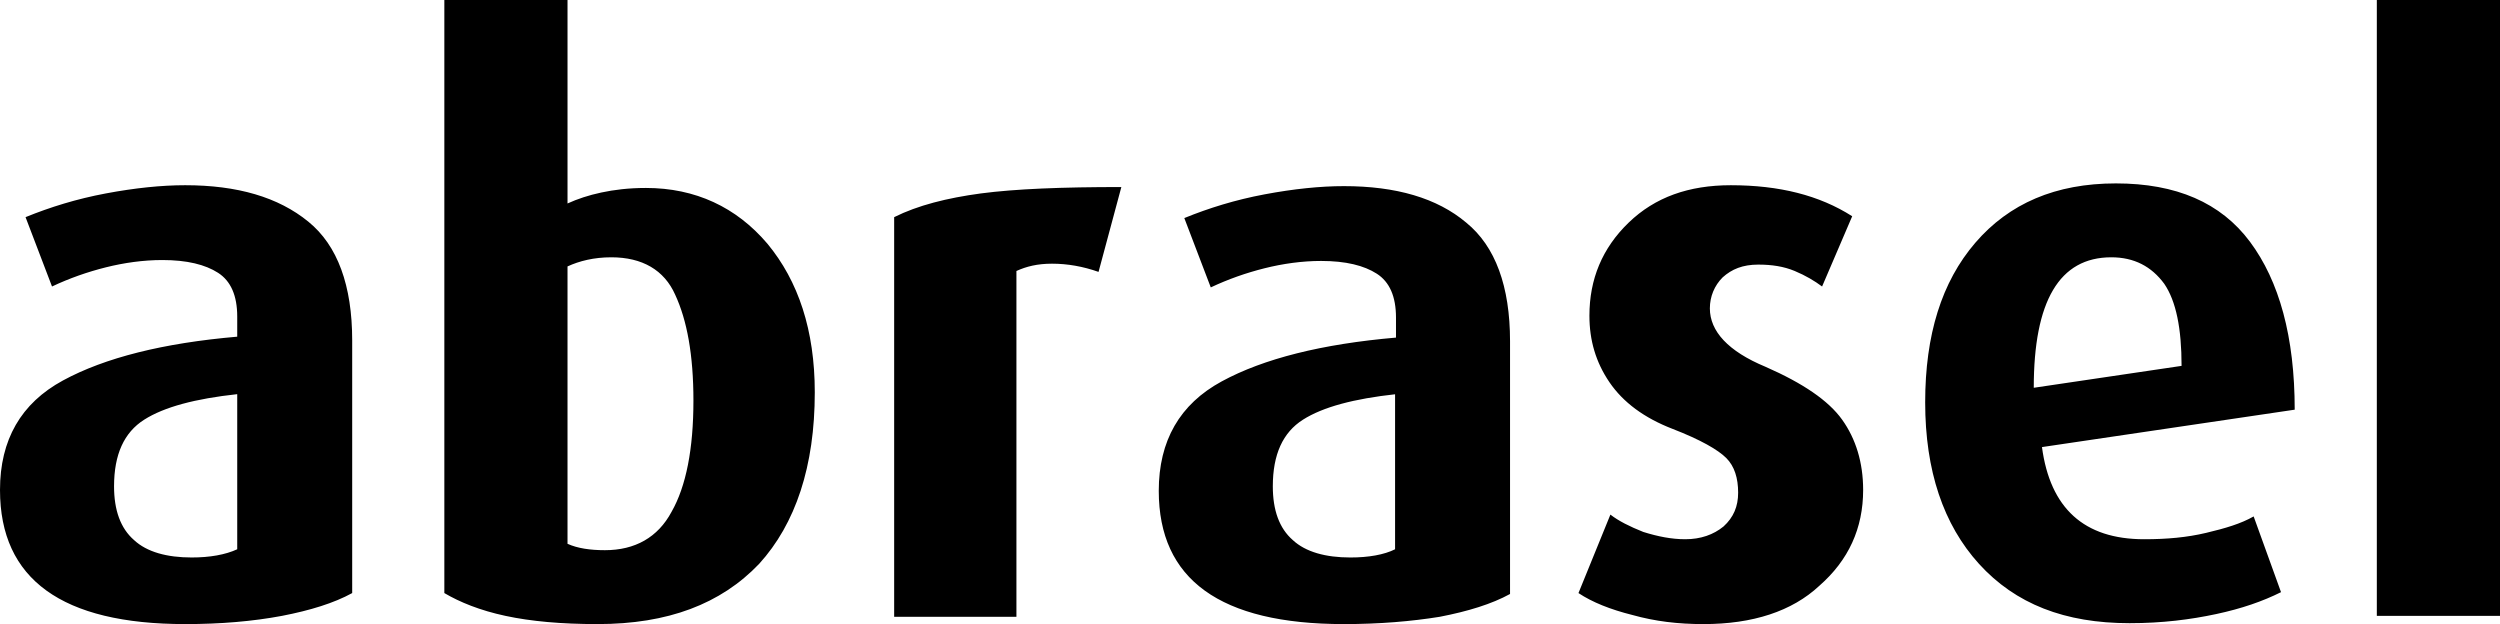
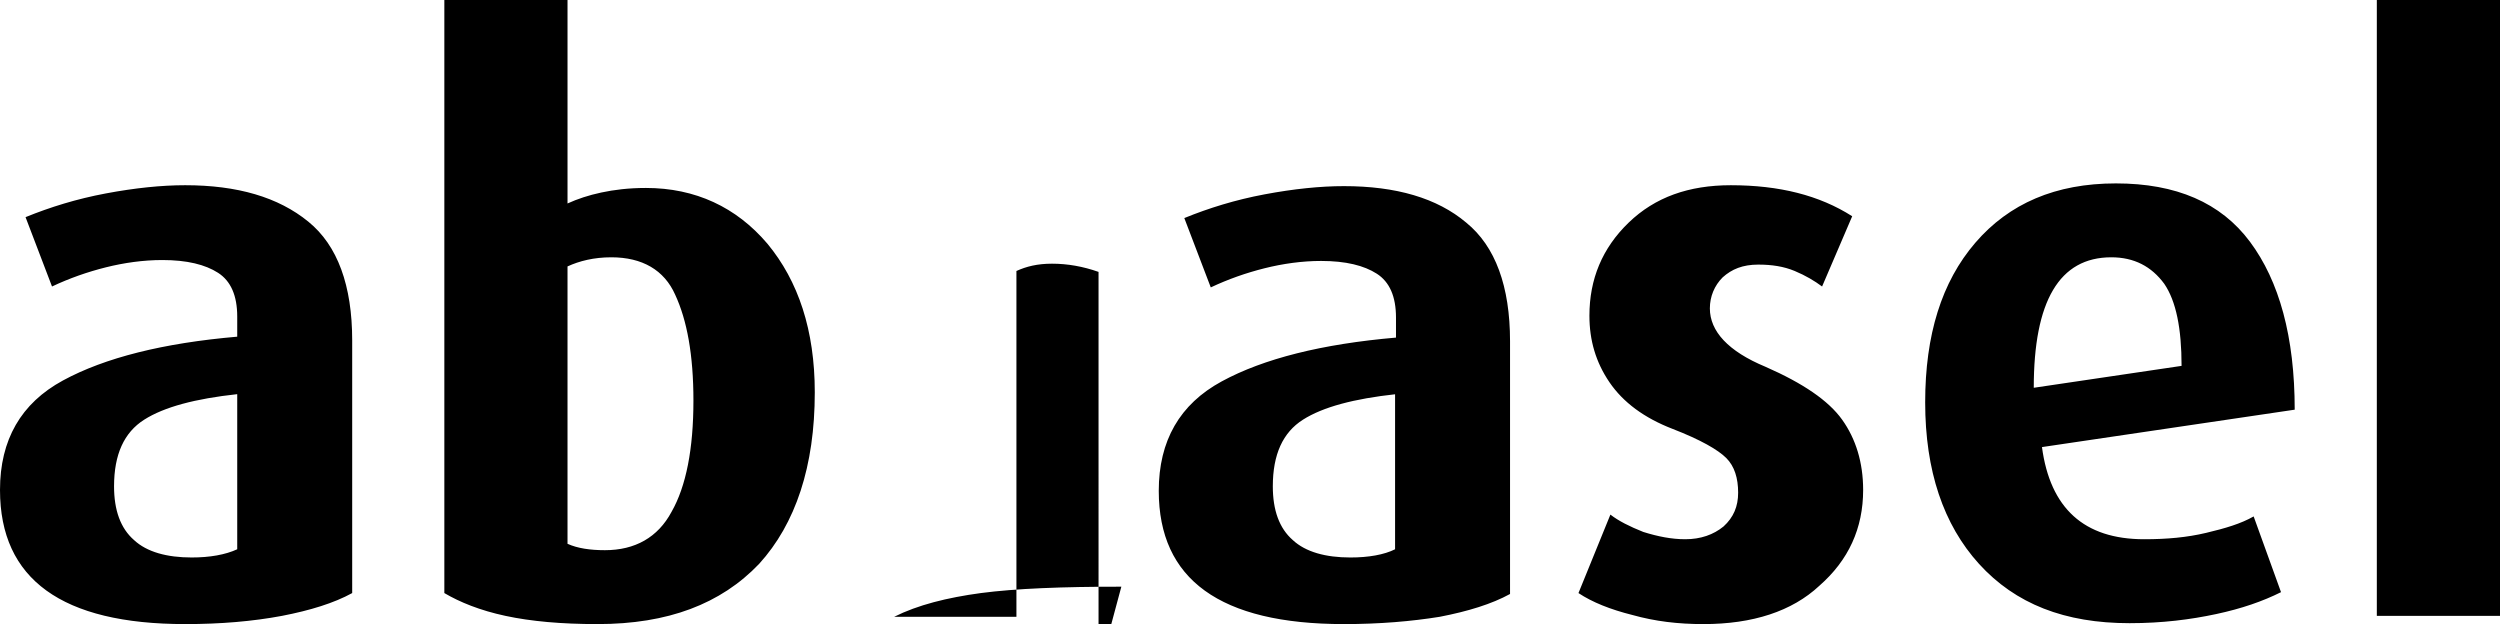
<svg xmlns="http://www.w3.org/2000/svg" viewBox="0 0 274 68.4">
-   <path d="M65.5 68.4c-4 0-7.3-.3-10.1-.9-2.8-.6-5-1.5-6.7-2.5V0h13.5v22.3c1.1-.5 2.3-.9 3.7-1.2 1.4-.3 3-.5 4.9-.5 5.4 0 9.9 2.1 13.3 6.1 3.4 4.1 5.2 9.5 5.2 16.3 0 8.1-2.1 14.4-6.1 18.8-4.2 4.4-10 6.6-17.7 6.6M67 28.2c-1.9 0-3.5.4-4.8 1v30.4c1.1.5 2.5.7 4.1.7 3.3 0 5.8-1.4 7.3-4.2 1.6-2.8 2.4-6.9 2.4-12.2 0-5-.7-8.8-2-11.6-1.2-2.7-3.6-4.1-7-4.1zm53.4 1.6c-1.7-.6-3.4-.9-5.1-.9-1.6 0-2.8.3-3.9.8v37.9H98V23.8c2.6-1.3 5.8-2.1 9.5-2.6 3.8-.5 8.9-.7 15.4-.7l-2.5 9.3zM260.5 0H274v67.5h-13.5zm-36.7 49c.9 6.7 4.6 10.1 11.2 10.1 2.5 0 4.7-.2 6.8-.7 2.1-.5 3.8-1 5.2-1.8l3 8.3c-2 1-4.3 1.8-7.1 2.4-2.8.6-5.9 1-9.5 1-7.1 0-12.5-2.1-16.5-6.5-3.9-4.3-5.9-10.2-5.9-17.7 0-7.4 1.8-13.2 5.5-17.5 3.7-4.3 8.8-6.5 15.4-6.5s11.5 2.1 14.7 6.4c3.2 4.3 4.9 10.4 4.9 18.4L223.8 49m7.6-20.8c-5.7 0-8.5 4.8-8.5 14.3l16.2-2.4c0-4.1-.6-7.1-1.9-9-1.4-1.9-3.3-2.9-5.8-2.9zm-44.7 40.2c-2.8 0-5.3-.3-7.8-1-2.4-.6-4.4-1.4-5.9-2.4l3.5-8.6c.9.7 2.1 1.3 3.6 1.9 1.6.5 3.1.8 4.6.8 1.7 0 3.1-.5 4.2-1.4 1.1-1 1.6-2.2 1.6-3.7 0-1.6-.4-2.9-1.3-3.8-.9-.9-2.8-2-5.9-3.2-3.1-1.2-5.4-2.9-6.9-5.1-1.5-2.2-2.2-4.6-2.2-7.3 0-4 1.4-7.4 4.3-10.2 2.9-2.8 6.6-4.1 11.2-4.1 5.3 0 9.7 1.1 13.3 3.4l-3.3 7.7c-.8-.6-1.8-1.2-3-1.7s-2.5-.7-4-.7c-1.7 0-2.9.5-3.9 1.4-.9.9-1.4 2.1-1.4 3.4 0 2.5 2 4.7 6.1 6.4 4.1 1.8 6.9 3.7 8.4 5.8 1.5 2.1 2.3 4.7 2.3 7.7 0 4.2-1.6 7.7-4.8 10.5-3 2.8-7.3 4.2-12.7 4.2zm-39.4 0c-13.6 0-20.3-4.9-20.3-14.6 0-5.5 2.3-9.5 6.9-12 4.6-2.5 11-4.1 19.1-4.8v-2.2c0-2.3-.7-3.9-2.1-4.8-1.4-.9-3.4-1.4-6.1-1.4-2.1 0-4.2.3-6.2.8s-4 1.2-5.9 2.1l-2.9-7.6c2.7-1.1 5.6-2 8.8-2.6 3.2-.6 6.1-.9 8.7-.9 5.7 0 10.2 1.3 13.4 4 3.2 2.6 4.8 7 4.8 13v27.7c-2 1.1-4.6 1.9-7.7 2.5-3.1.5-6.6.8-10.5.8m5.7-25.2c-4.6.5-8 1.4-10.2 2.8-2.2 1.4-3.3 3.8-3.3 7.3 0 2.6.7 4.6 2.2 5.9 1.4 1.3 3.6 1.9 6.3 1.9 2 0 3.7-.3 4.9-.9v-17zM20.3 68.4C6.8 68.4 0 63.5 0 53.7c0-5.5 2.3-9.5 6.9-12 4.6-2.5 11-4.1 19.1-4.8v-2.2c0-2.3-.7-3.9-2.1-4.8-1.4-.9-3.4-1.4-6.1-1.4-2.1 0-4.2.3-6.2.8s-4 1.2-5.9 2.1l-2.9-7.6c2.7-1.1 5.6-2 8.8-2.6 3.2-.6 6.1-.9 8.7-.9 5.7 0 10.2 1.3 13.5 4 3.2 2.6 4.8 7 4.8 13V65c-2 1.1-4.6 1.9-7.7 2.5-3.2.6-6.7.9-10.6.9M26 43.2c-4.6.5-8 1.4-10.2 2.8-2.2 1.4-3.3 3.8-3.3 7.3 0 2.6.7 4.6 2.2 5.9 1.4 1.3 3.6 1.9 6.3 1.9 2 0 3.7-.3 5-.9v-17z" />
+   <path d="M65.5 68.4c-4 0-7.3-.3-10.1-.9-2.8-.6-5-1.5-6.7-2.5V0h13.5v22.3c1.1-.5 2.3-.9 3.7-1.2 1.4-.3 3-.5 4.9-.5 5.4 0 9.9 2.1 13.3 6.1 3.4 4.1 5.2 9.5 5.2 16.3 0 8.1-2.1 14.4-6.1 18.8-4.2 4.4-10 6.6-17.7 6.6M67 28.2c-1.9 0-3.5.4-4.8 1v30.4c1.1.5 2.5.7 4.1.7 3.3 0 5.8-1.4 7.3-4.2 1.6-2.8 2.4-6.9 2.4-12.2 0-5-.7-8.8-2-11.6-1.2-2.7-3.6-4.1-7-4.1zm53.4 1.6c-1.7-.6-3.4-.9-5.1-.9-1.6 0-2.8.3-3.9.8v37.9H98c2.6-1.3 5.8-2.1 9.5-2.6 3.8-.5 8.9-.7 15.4-.7l-2.5 9.3zM260.5 0H274v67.5h-13.5zm-36.7 49c.9 6.7 4.6 10.1 11.2 10.1 2.5 0 4.7-.2 6.8-.7 2.1-.5 3.8-1 5.2-1.8l3 8.3c-2 1-4.3 1.8-7.1 2.4-2.8.6-5.9 1-9.5 1-7.1 0-12.5-2.1-16.5-6.5-3.9-4.3-5.9-10.2-5.9-17.7 0-7.4 1.8-13.2 5.5-17.5 3.7-4.3 8.8-6.5 15.4-6.5s11.5 2.1 14.7 6.4c3.2 4.3 4.9 10.4 4.9 18.4L223.8 49m7.6-20.8c-5.7 0-8.5 4.8-8.5 14.3l16.2-2.4c0-4.1-.6-7.1-1.9-9-1.4-1.9-3.3-2.9-5.8-2.9zm-44.7 40.2c-2.8 0-5.3-.3-7.8-1-2.4-.6-4.4-1.4-5.9-2.4l3.5-8.6c.9.7 2.1 1.3 3.6 1.9 1.6.5 3.1.8 4.6.8 1.7 0 3.1-.5 4.2-1.4 1.1-1 1.6-2.2 1.6-3.7 0-1.6-.4-2.9-1.3-3.8-.9-.9-2.8-2-5.9-3.2-3.1-1.2-5.4-2.9-6.9-5.1-1.5-2.2-2.2-4.6-2.2-7.3 0-4 1.4-7.4 4.3-10.2 2.9-2.8 6.6-4.1 11.2-4.1 5.3 0 9.7 1.1 13.3 3.4l-3.3 7.7c-.8-.6-1.8-1.2-3-1.7s-2.5-.7-4-.7c-1.7 0-2.9.5-3.9 1.4-.9.9-1.4 2.1-1.4 3.4 0 2.5 2 4.7 6.1 6.4 4.1 1.8 6.9 3.7 8.4 5.8 1.5 2.1 2.3 4.7 2.3 7.7 0 4.2-1.6 7.7-4.8 10.5-3 2.8-7.3 4.2-12.7 4.2zm-39.4 0c-13.6 0-20.3-4.9-20.3-14.6 0-5.5 2.3-9.5 6.9-12 4.6-2.5 11-4.1 19.1-4.8v-2.2c0-2.3-.7-3.9-2.1-4.8-1.4-.9-3.4-1.4-6.1-1.4-2.1 0-4.2.3-6.2.8s-4 1.2-5.9 2.1l-2.9-7.6c2.7-1.1 5.6-2 8.8-2.6 3.2-.6 6.1-.9 8.7-.9 5.7 0 10.2 1.3 13.4 4 3.2 2.6 4.8 7 4.8 13v27.7c-2 1.1-4.6 1.9-7.7 2.5-3.1.5-6.6.8-10.5.8m5.7-25.2c-4.6.5-8 1.4-10.2 2.8-2.2 1.4-3.3 3.8-3.3 7.3 0 2.6.7 4.6 2.2 5.9 1.4 1.3 3.6 1.9 6.3 1.9 2 0 3.7-.3 4.9-.9v-17zM20.3 68.4C6.8 68.4 0 63.5 0 53.7c0-5.5 2.3-9.5 6.9-12 4.6-2.5 11-4.1 19.1-4.8v-2.2c0-2.3-.7-3.9-2.1-4.8-1.4-.9-3.4-1.4-6.1-1.4-2.1 0-4.2.3-6.2.8s-4 1.2-5.9 2.1l-2.9-7.6c2.7-1.1 5.6-2 8.8-2.6 3.2-.6 6.1-.9 8.7-.9 5.7 0 10.2 1.3 13.5 4 3.2 2.6 4.8 7 4.8 13V65c-2 1.1-4.6 1.9-7.7 2.5-3.2.6-6.7.9-10.6.9M26 43.2c-4.6.5-8 1.4-10.2 2.8-2.2 1.4-3.3 3.8-3.3 7.3 0 2.6.7 4.6 2.2 5.9 1.4 1.3 3.6 1.9 6.3 1.9 2 0 3.7-.3 5-.9v-17z" />
</svg>